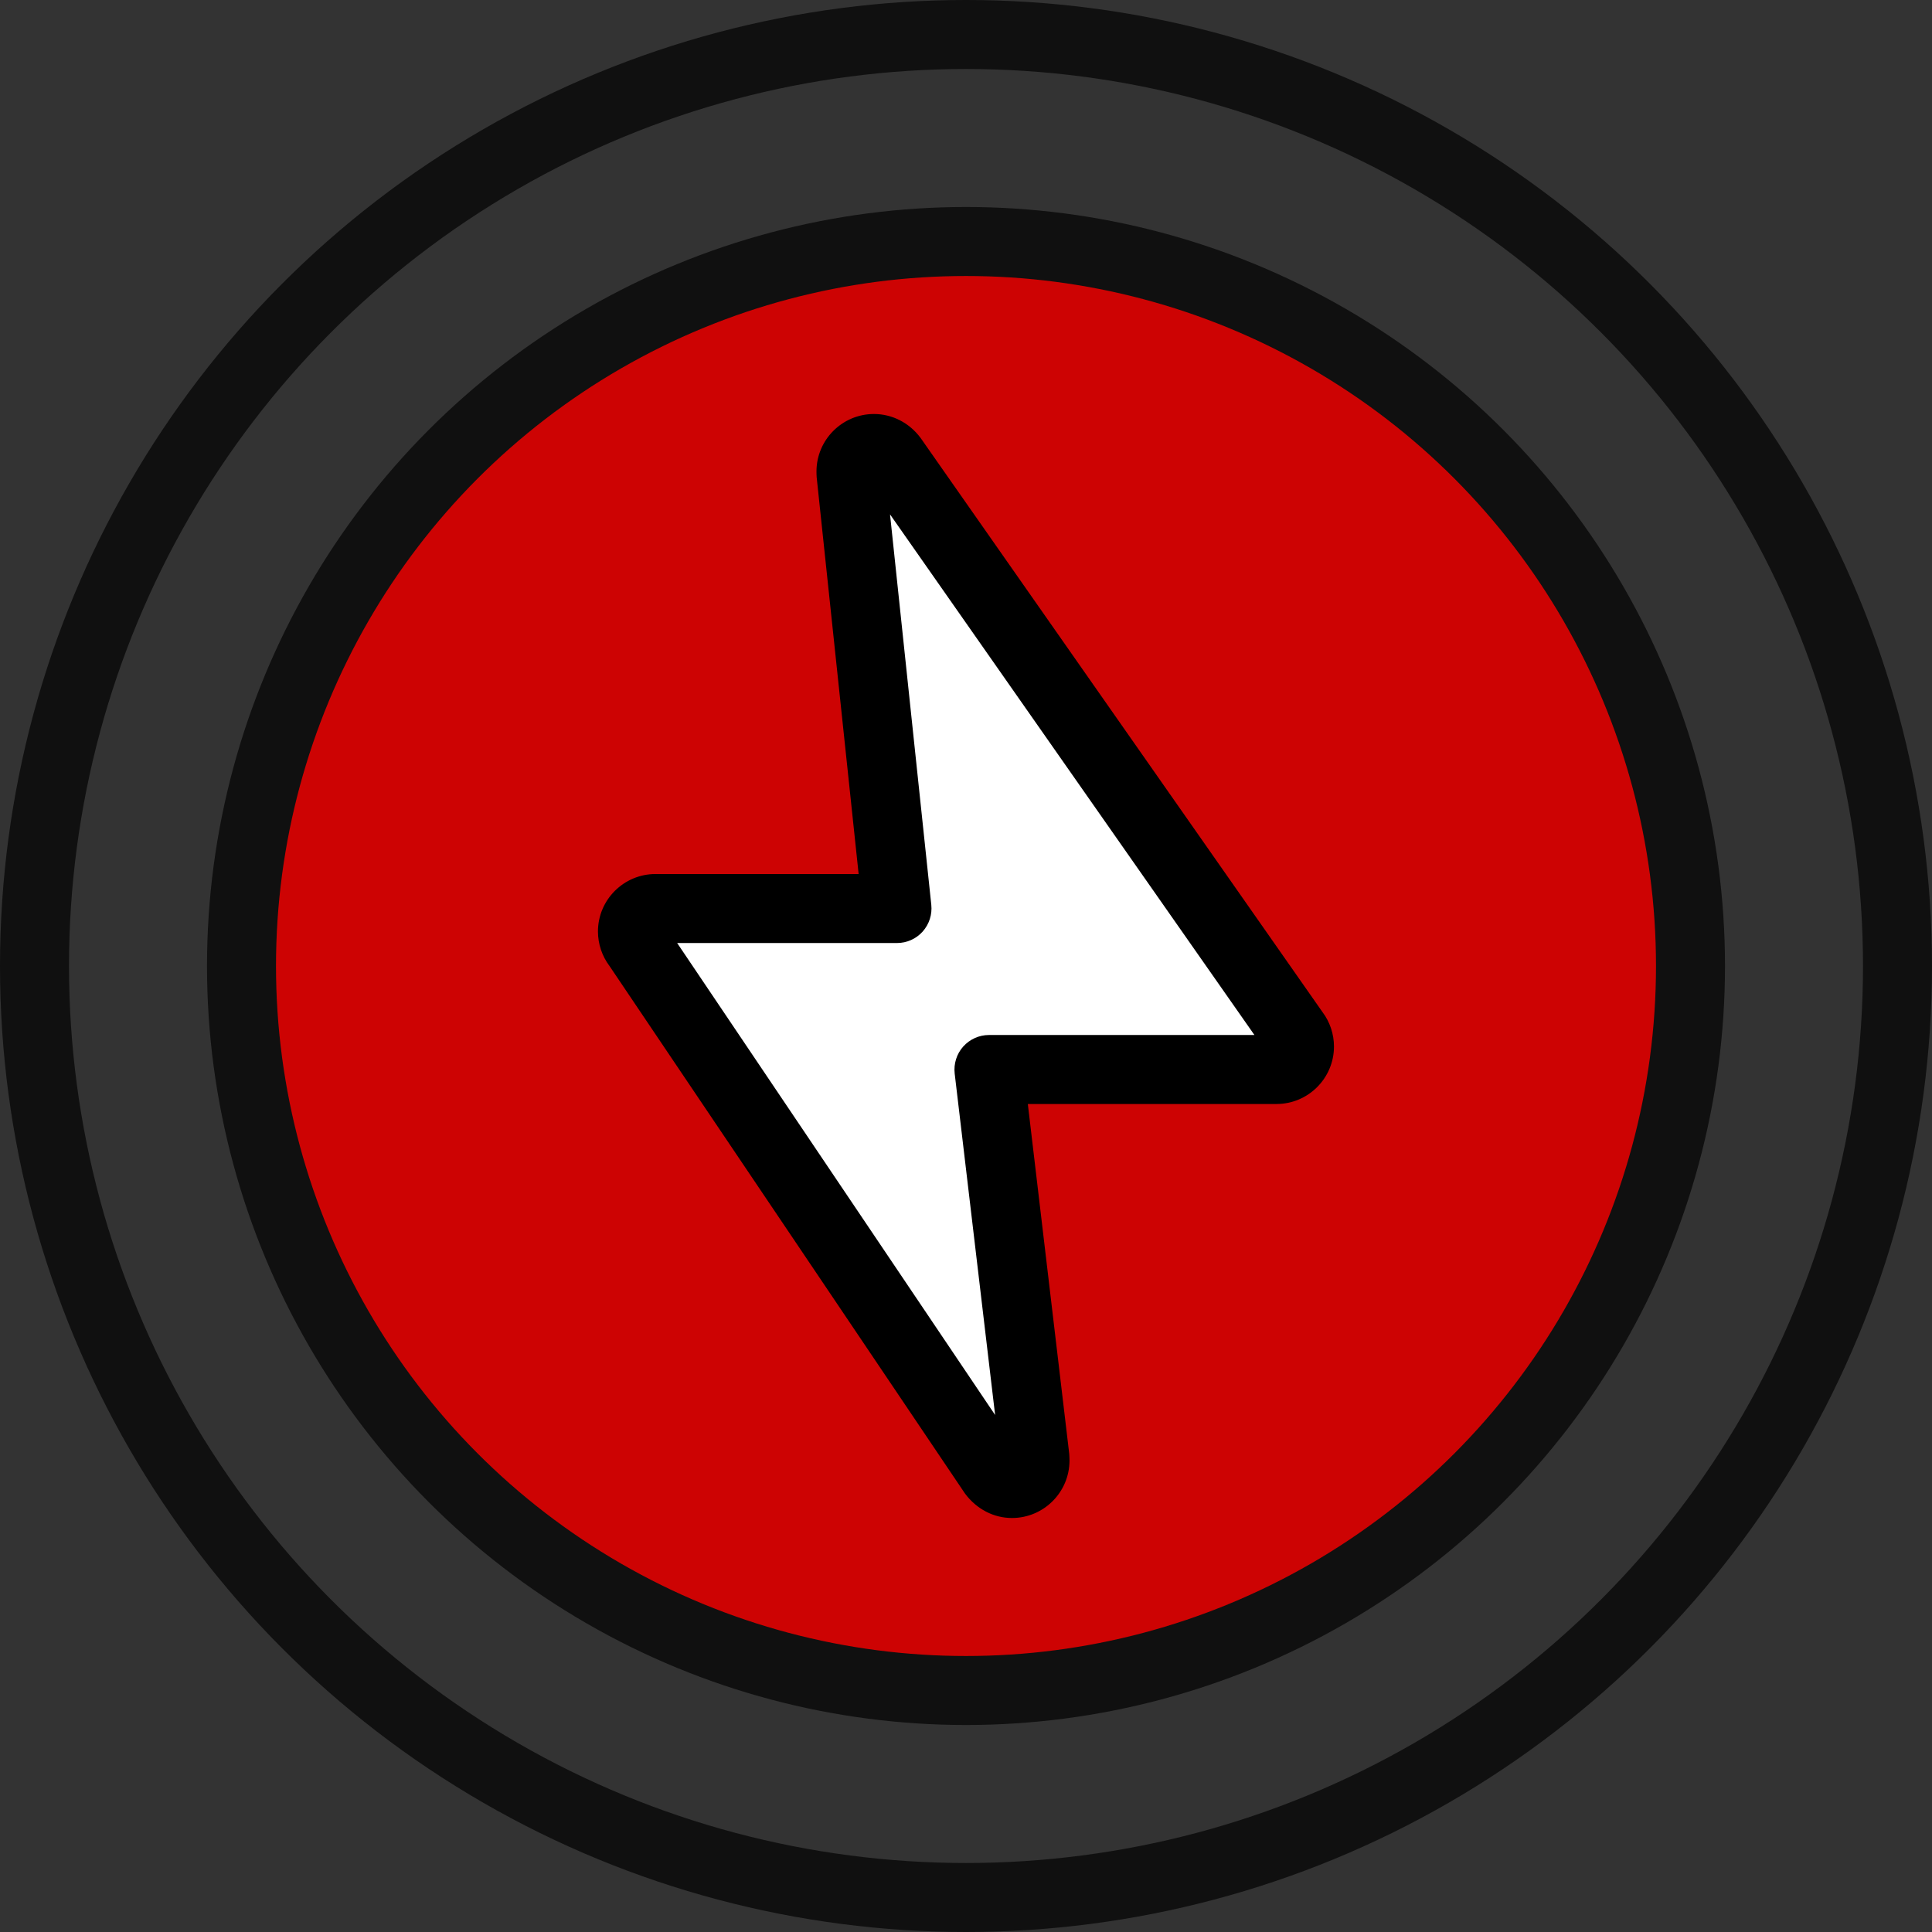
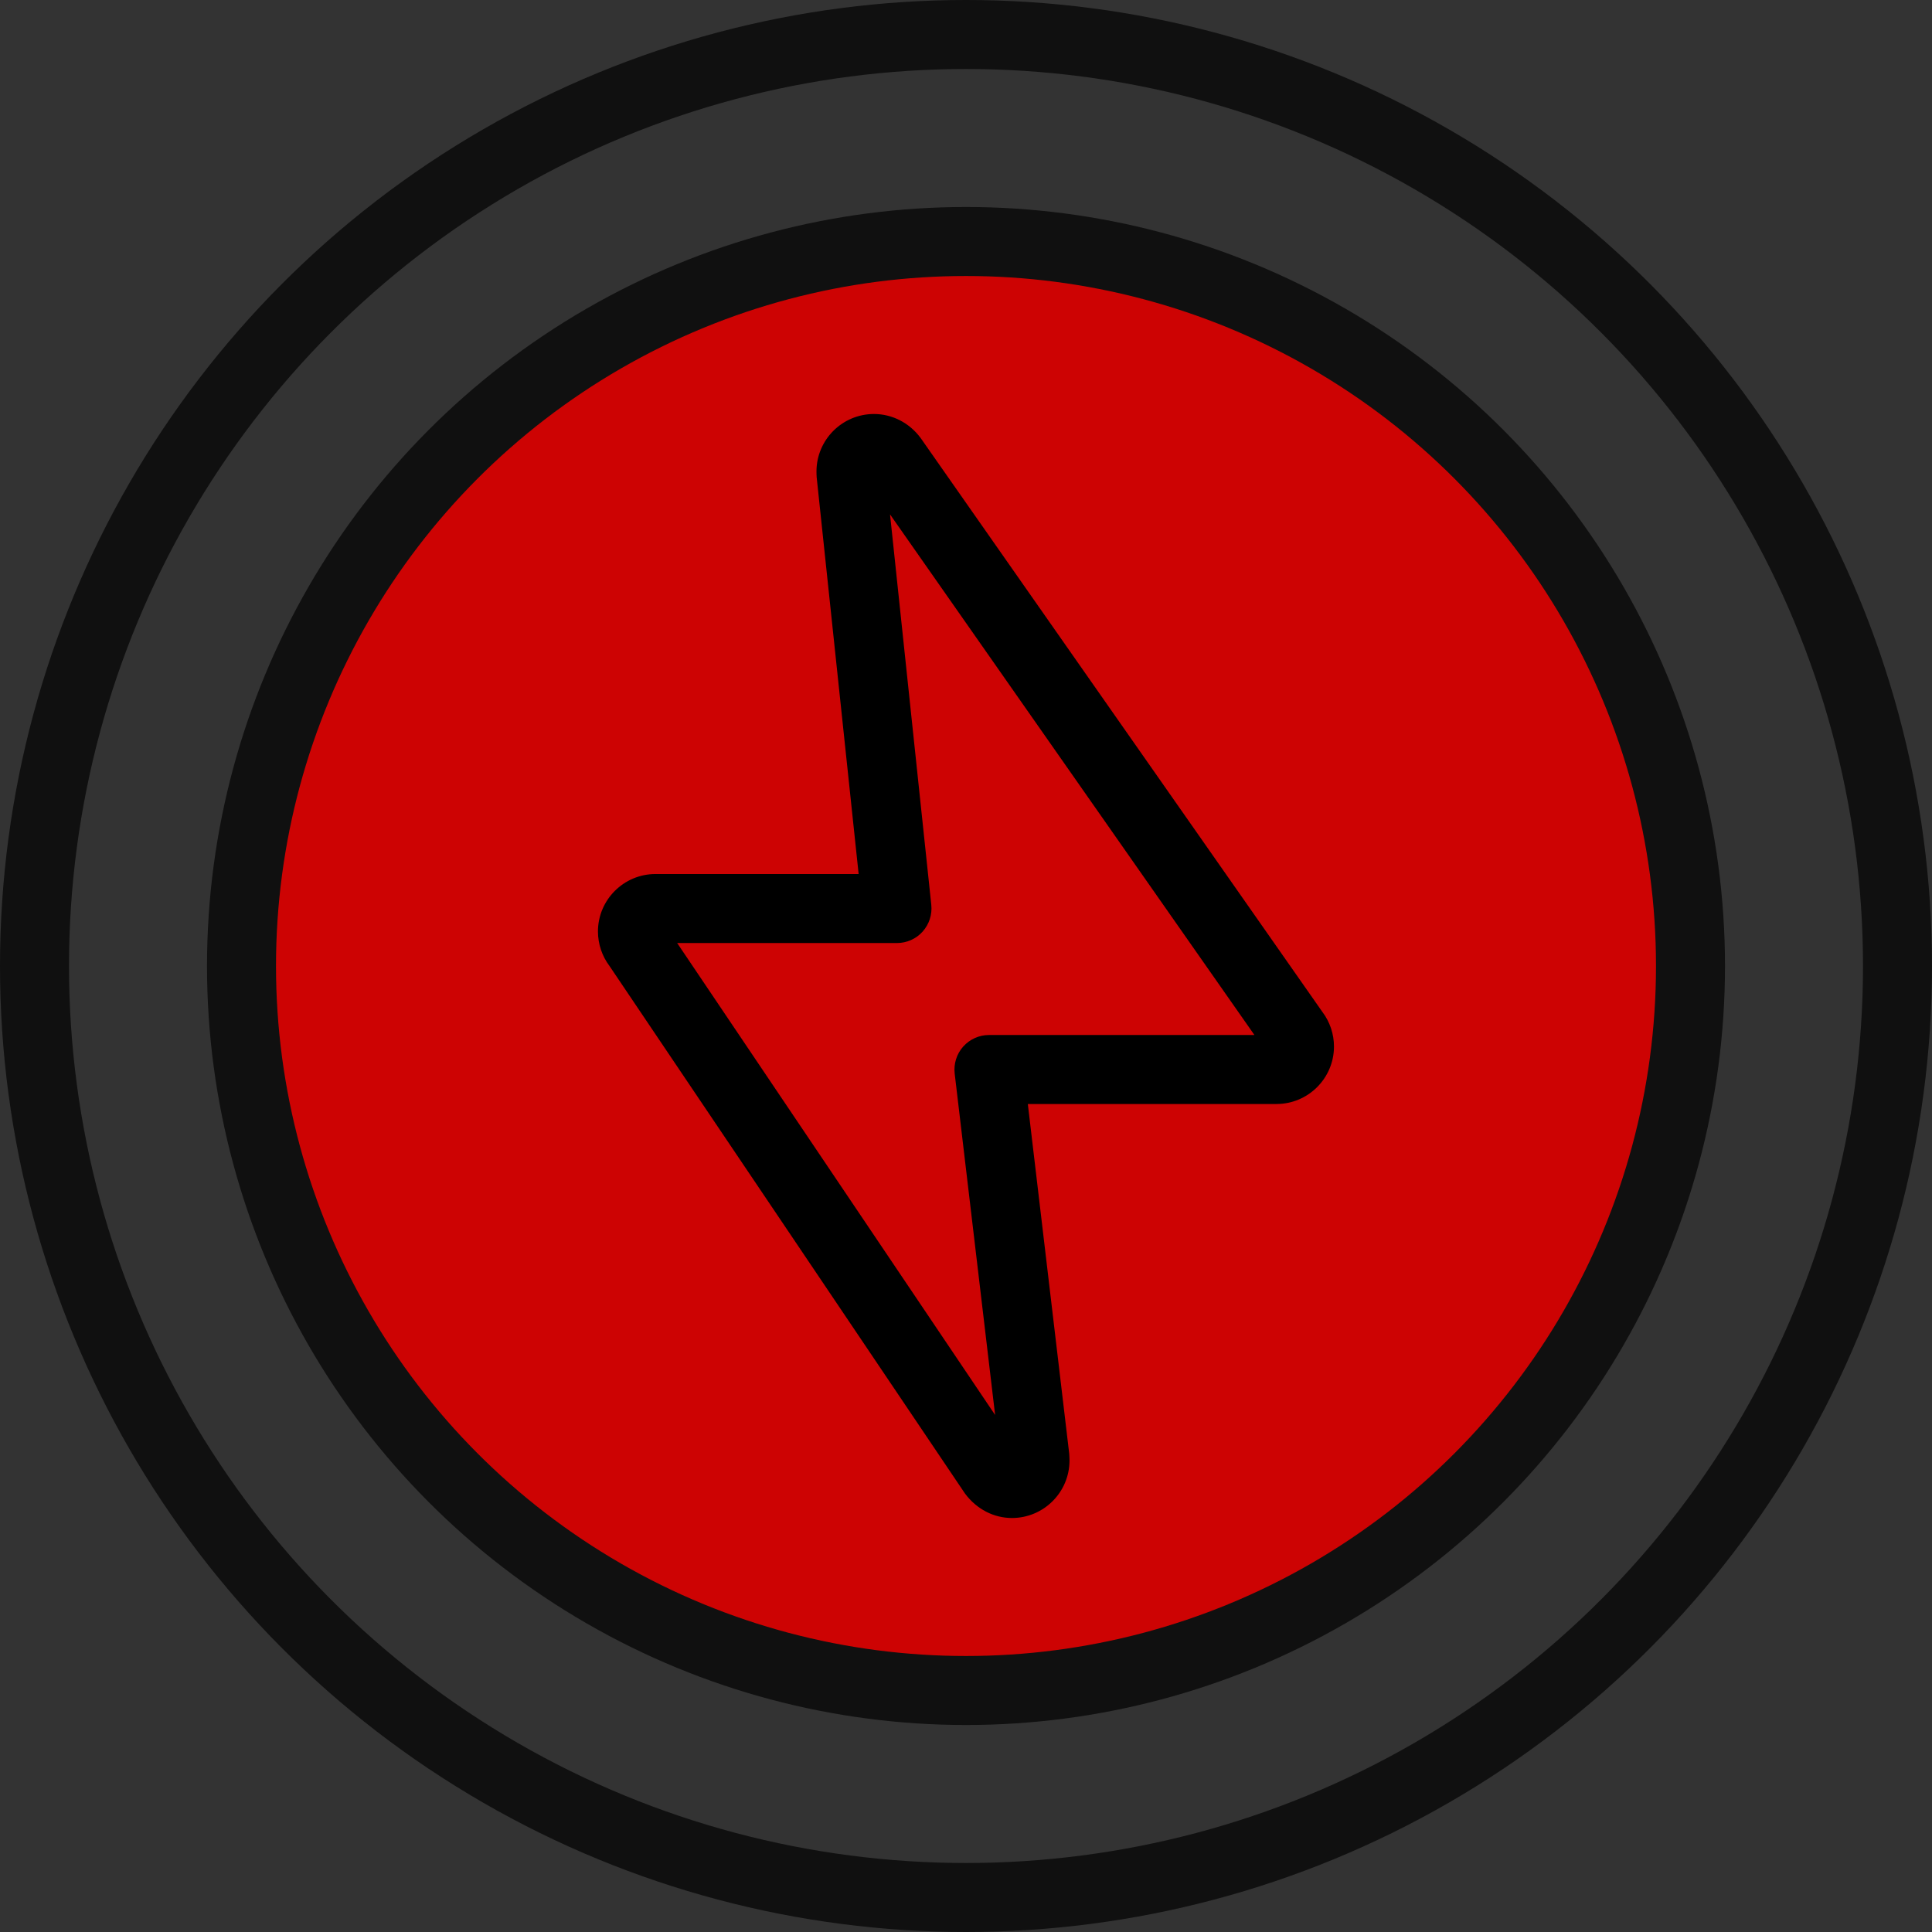
<svg xmlns="http://www.w3.org/2000/svg" width="28" height="28" viewBox="0 0 28 28" fill="none">
  <rect x="0" y="0" width="28" height="28" fill="#333333" stroke="none" />
  <circle cx="14" cy="14" r="13.5" stroke="#101010" />
  <circle cx="14" cy="14" r="10.5" fill="#CD0303" stroke="#101010" />
-   <path d="M18.471 15.887H14.788L15.367 20.776C15.368 20.788 15.369 20.837 15.369 20.849C15.369 21.197 15.097 21.469 14.749 21.469C14.555 21.469 14.369 21.377 14.243 21.207L9.29 13.778C9.21 13.671 9.166 13.539 9.166 13.406C9.166 13.058 9.439 12.786 9.787 12.786H12.853L12.269 7.267C12.268 7.257 12.267 7.215 12.267 7.204C12.267 6.856 12.54 6.584 12.887 6.584C13.082 6.584 13.267 6.677 13.39 6.842L18.966 14.895C19.046 15.002 19.09 15.134 19.09 15.267C19.09 15.615 18.818 15.887 18.471 15.887V15.887Z" fill="white" />
  <path d="M12.666 6C12.207 6 11.833 6.374 11.833 6.833C11.833 6.851 11.834 6.902 11.836 6.919L12.444 12.667H9.5C9.04 12.667 8.666 13.041 8.666 13.5C8.666 13.68 8.726 13.858 8.834 14.001L13.985 21.645C14.156 21.875 14.405 22 14.666 22C15.126 22 15.5 21.626 15.5 21.167C15.5 21.147 15.498 21.087 15.496 21.068L14.896 16H18.5C18.959 16 19.333 15.626 19.333 15.167C19.333 14.987 19.274 14.81 19.166 14.667L13.342 6.347C13.177 6.125 12.928 6 12.666 6V6ZM9.814 13.667H13C13.142 13.667 13.277 13.607 13.372 13.501C13.466 13.395 13.512 13.255 13.497 13.113L12.899 7.455L18.18 15H14.333C14.191 15 14.055 15.061 13.959 15.168C13.864 15.275 13.82 15.417 13.836 15.559L14.422 20.507L9.814 13.667ZM9.651 13.425L9.648 13.421C9.649 13.422 9.65 13.423 9.651 13.425ZM18.5 15H18.506H18.5ZM18.357 15.253C18.356 15.252 18.355 15.25 18.354 15.248L18.357 15.253Z" fill="black" />
</svg>